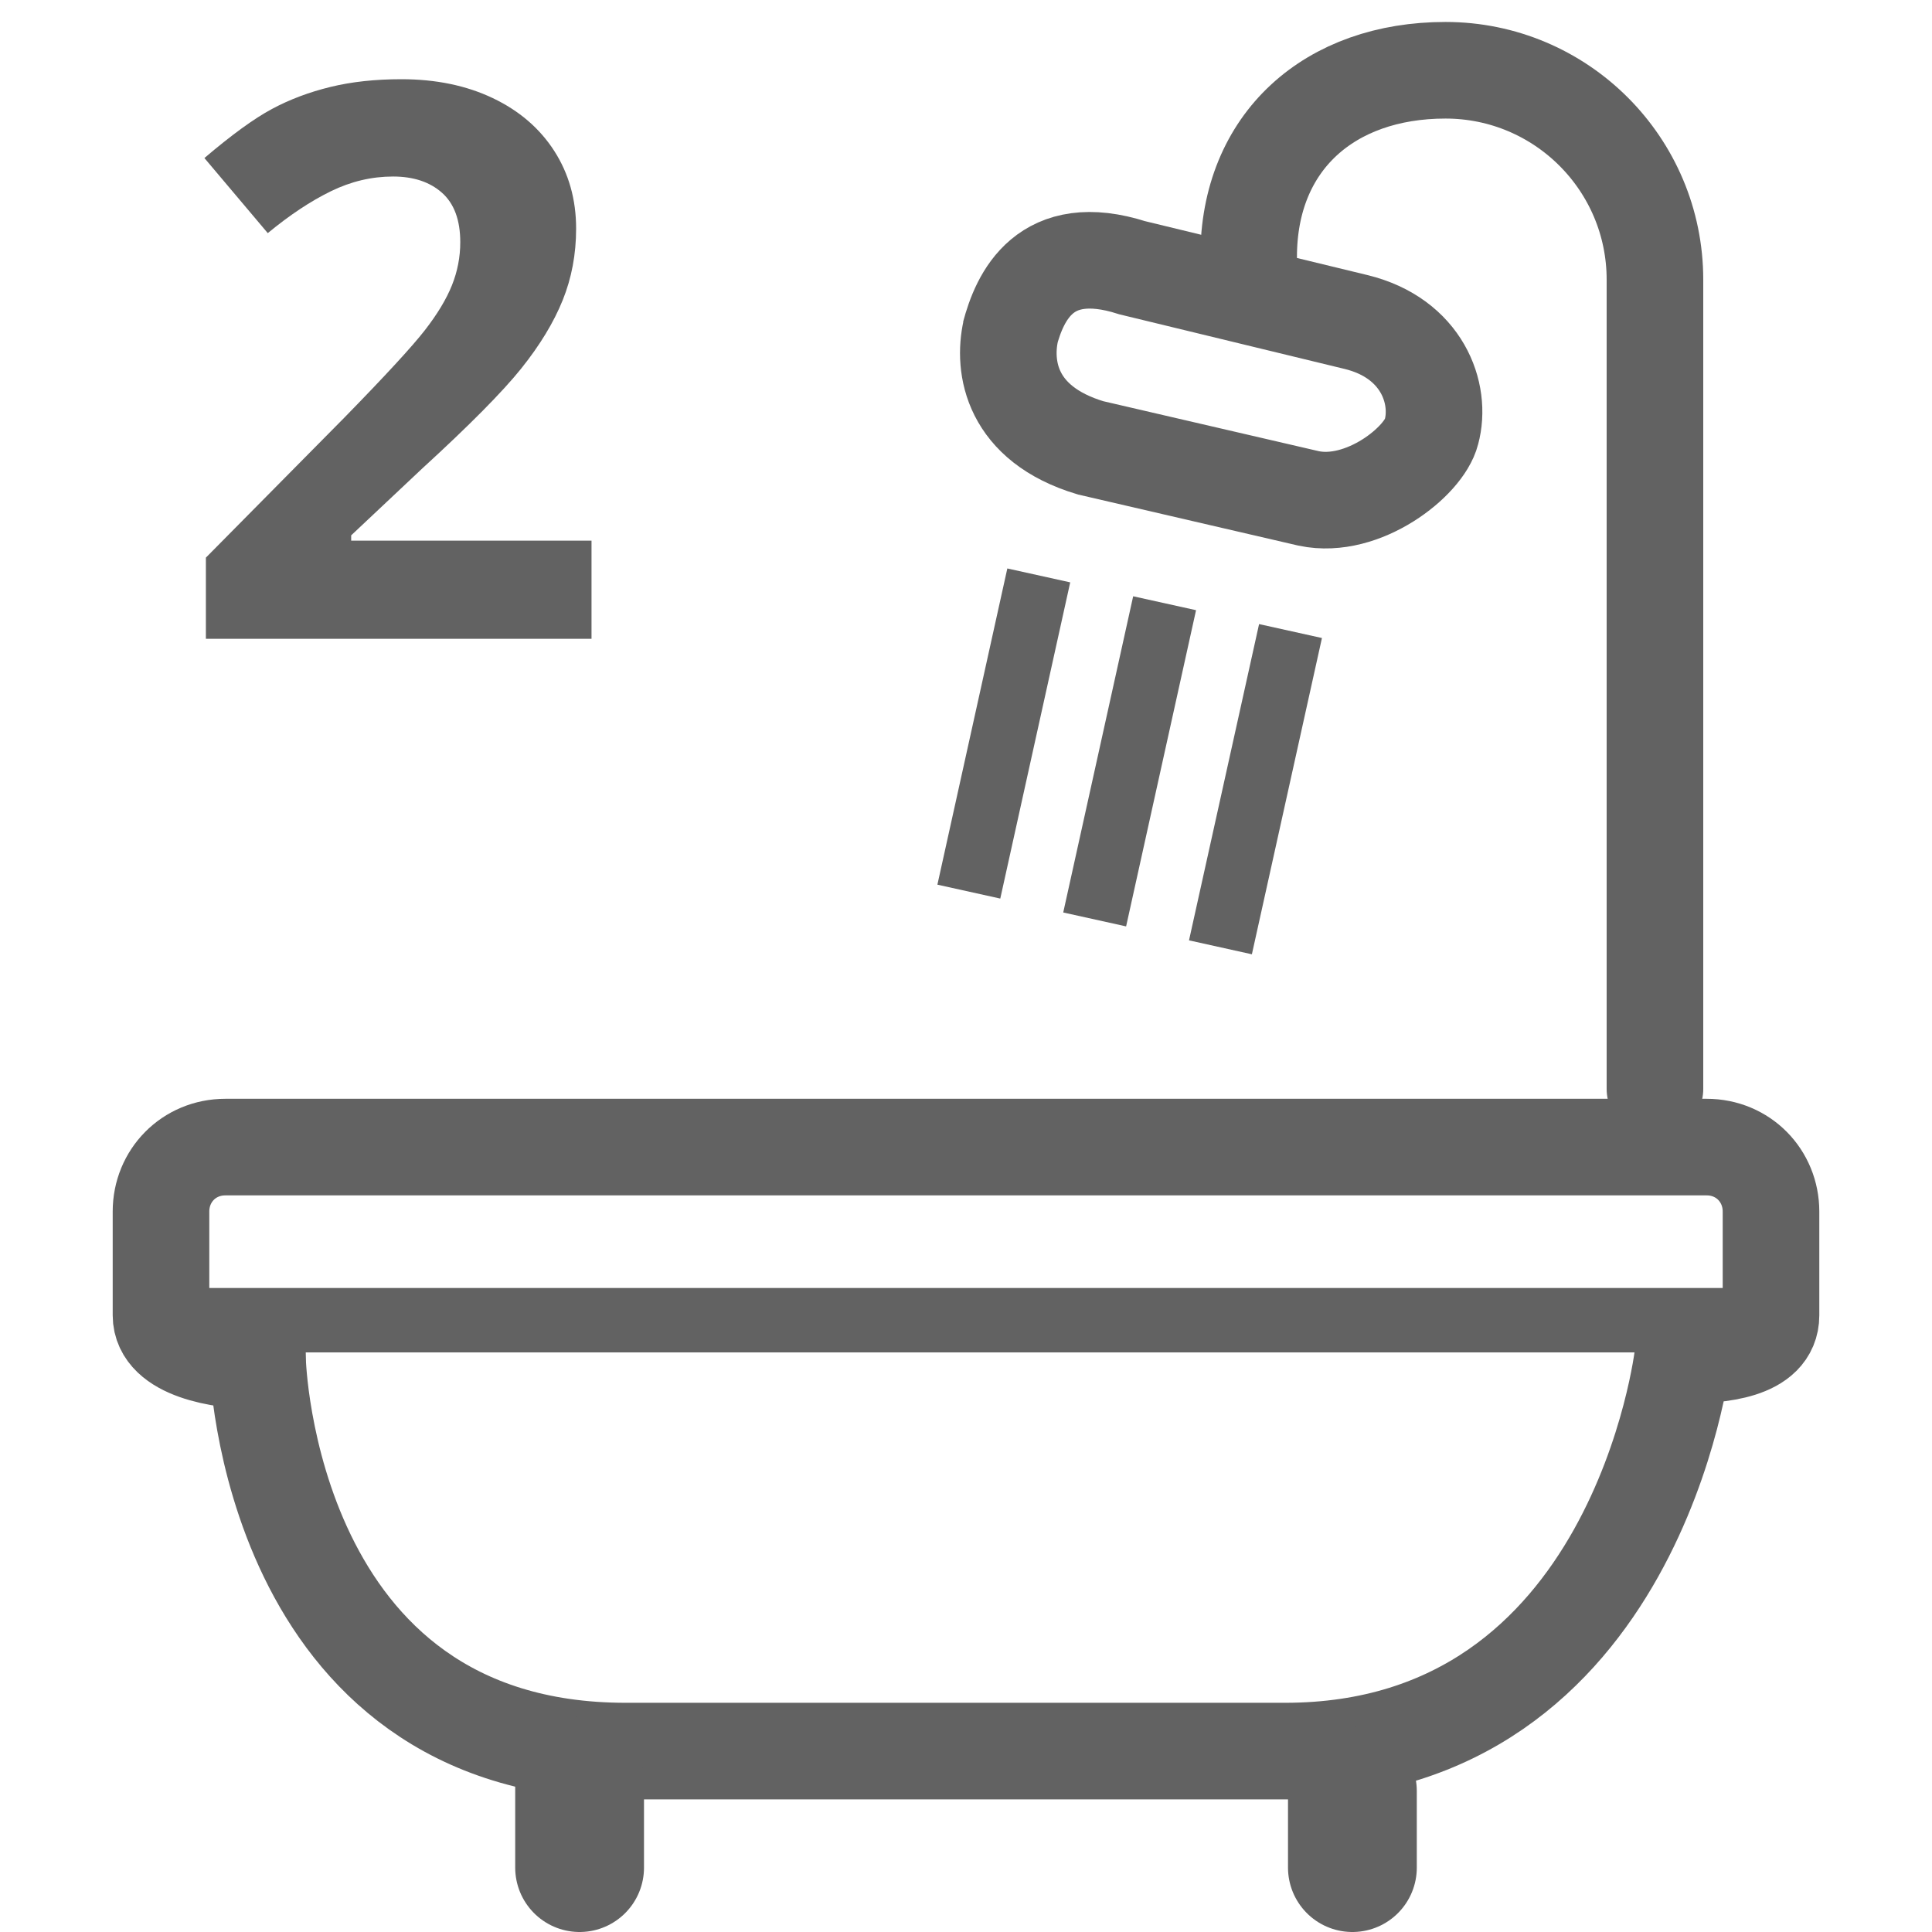
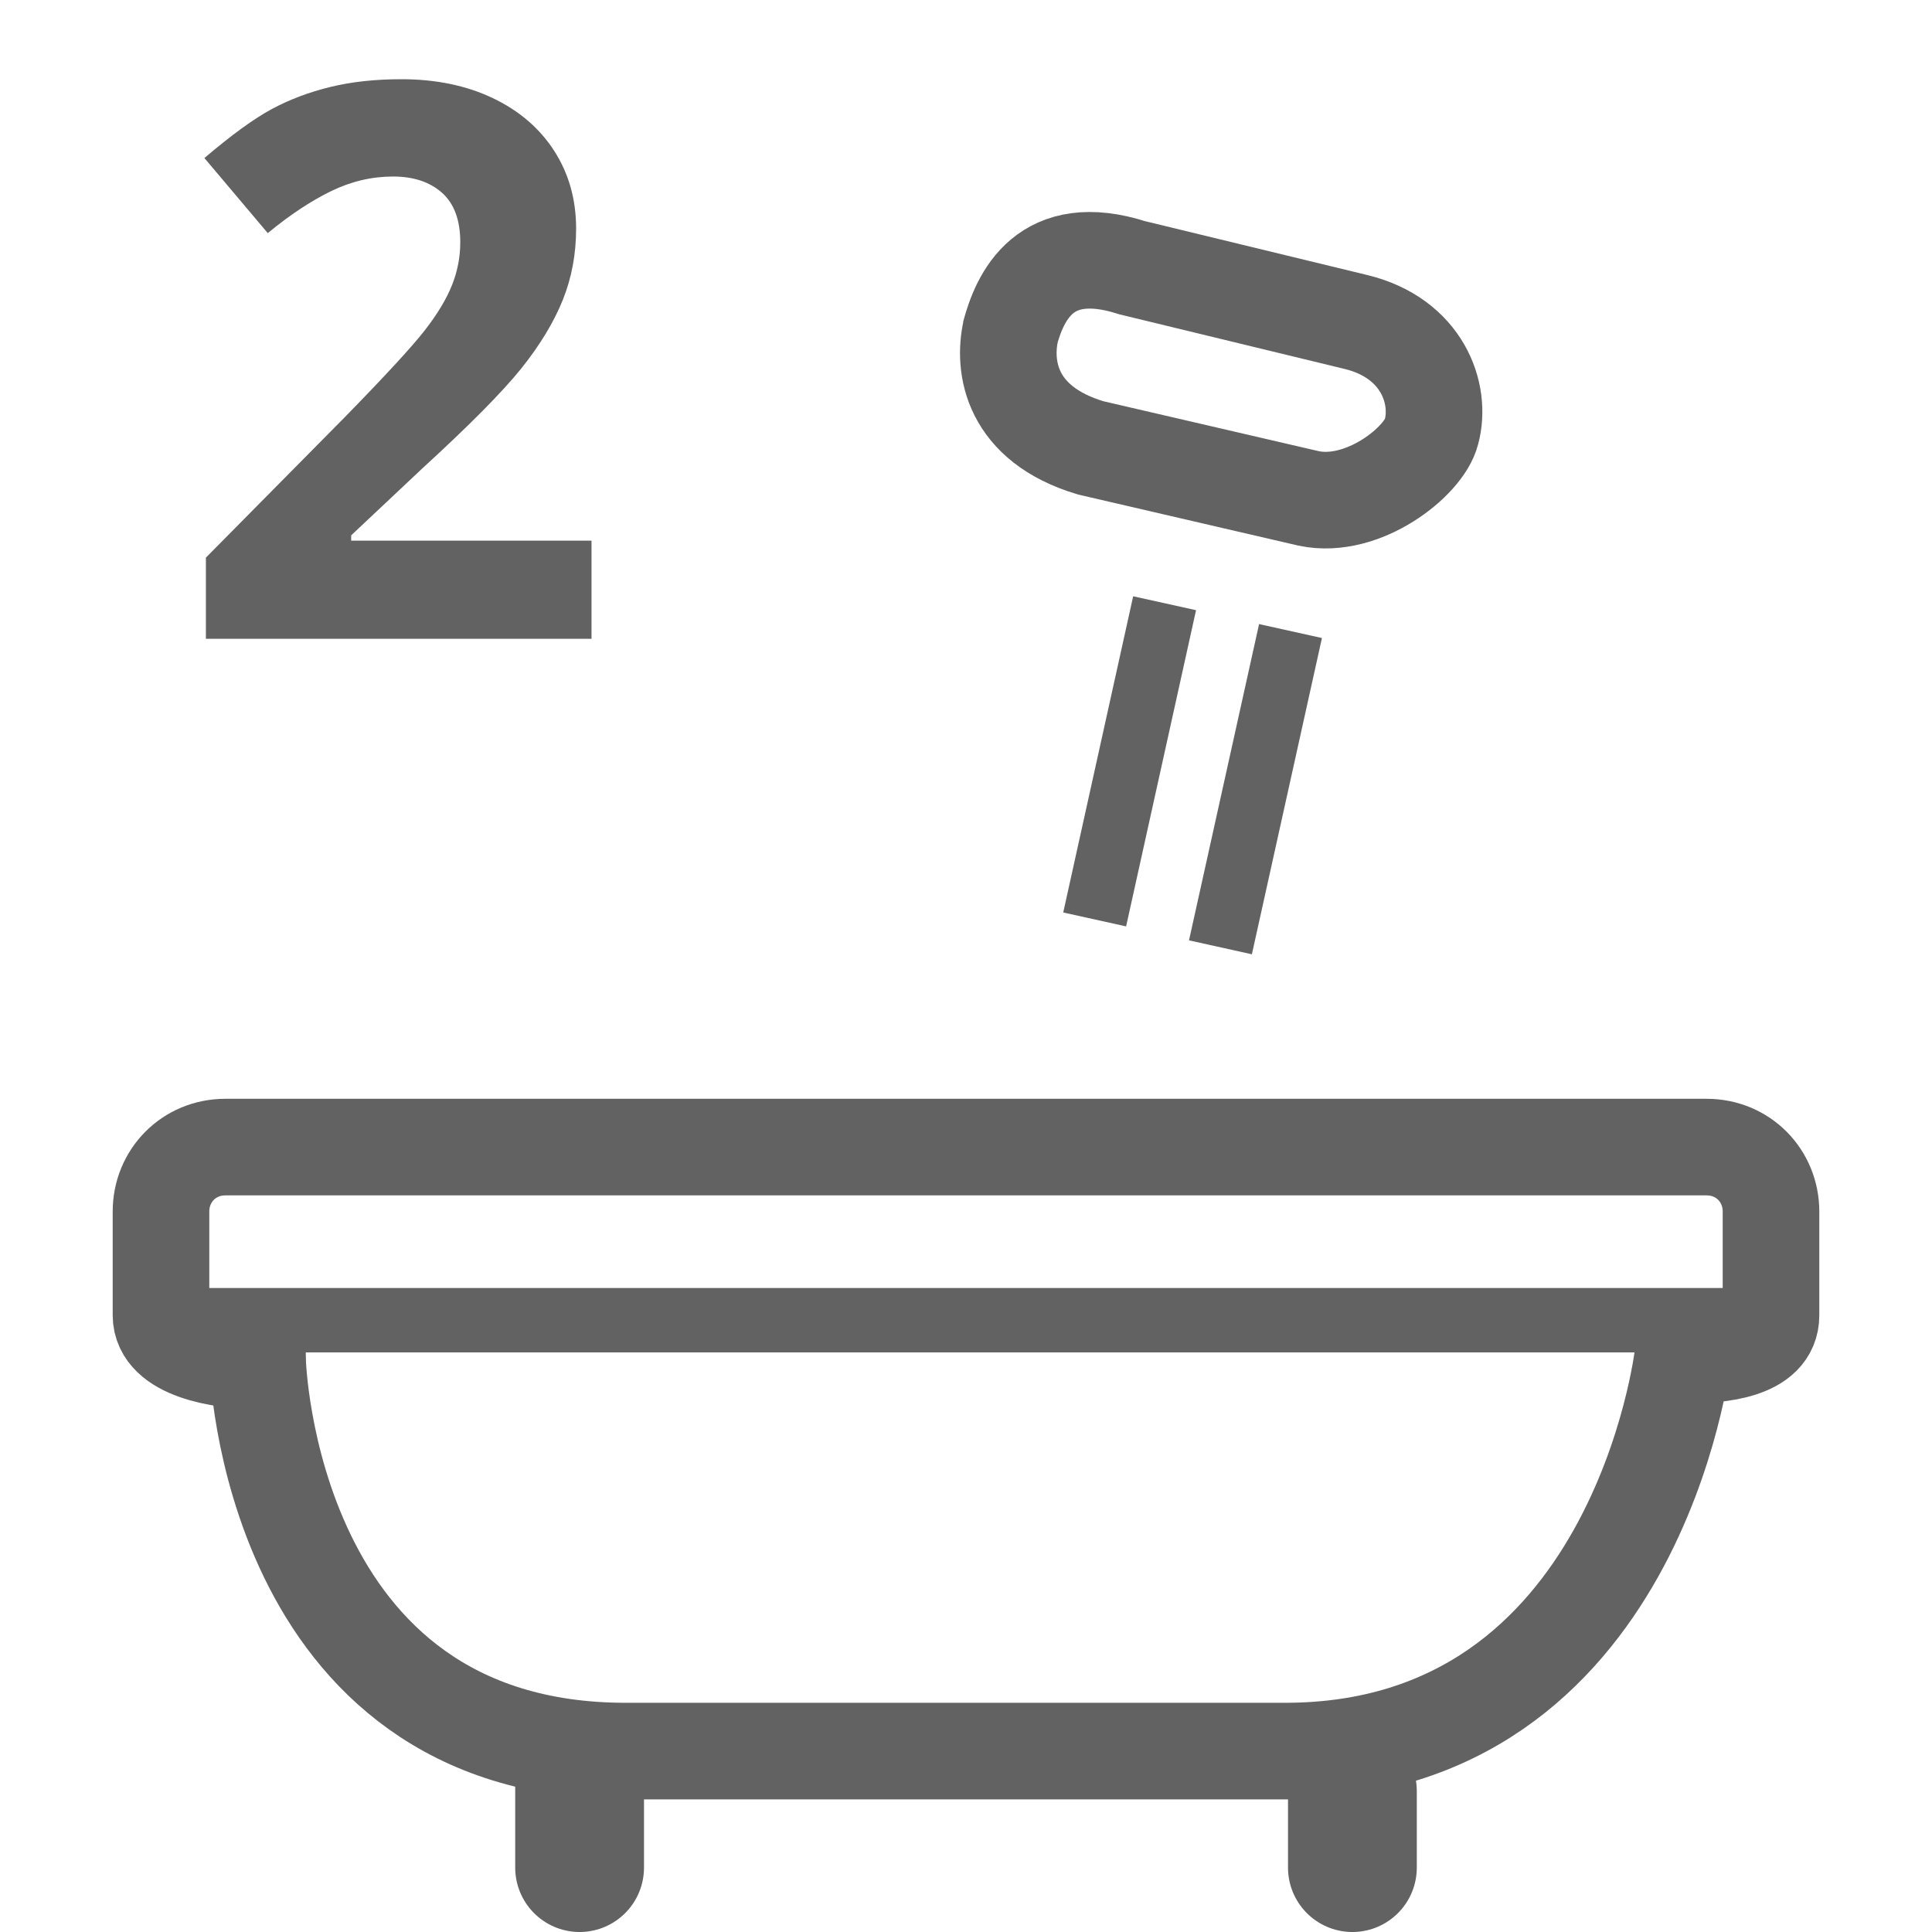
<svg xmlns="http://www.w3.org/2000/svg" xmlns:ns1="http://sodipodi.sourceforge.net/DTD/sodipodi-0.dtd" xmlns:ns2="http://www.inkscape.org/namespaces/inkscape" version="1.1" id="Ebene_1" x="0px" y="0px" width="30px" height="30px" viewBox="0 0 30 30" enable-background="new 0 0 30 30" xml:space="preserve" ns1:docname="2bad.svg" ns2:version="0.92.2 (5c3e80d, 2017-08-06)">
  <defs id="defs5849" />
  <ns1:namedview pagecolor="#ffffff" bordercolor="#666666" borderopacity="1" objecttolerance="10" gridtolerance="10" guidetolerance="10" ns2:pageopacity="0" ns2:pageshadow="2" ns2:window-width="2073" ns2:window-height="1063" id="namedview5847" showgrid="false" ns2:zoom="7.8666667" ns2:cx="15" ns2:cy="15" ns2:window-x="0" ns2:window-y="0" ns2:window-maximized="0" ns2:current-layer="Ebene_1" />
  <path fill="none" stroke="#000000" stroke-width="1.5" stroke-miterlimit="10" d="M26.5,17.812h-23c-0.57,0-1,0.447-1,1v1.612  c0,0.553,0.93,0.707,1.5,0.707c0,0,0.154,6.06,5.717,6.06h10.235c5.471,0,6.179-6.146,6.179-6.146c0.57,0,1.369-0.067,1.369-0.62  v-1.612C27.5,18.259,27.07,17.812,26.5,17.812z" id="path5824" style="stroke:#626262;stroke-opacity:1" />
  <line fill="none" stroke="#000000" stroke-width="2" stroke-linecap="round" stroke-miterlimit="10" x1="9" y1="29" x2="9" y2="27.656" id="line5826" style="stroke:#626262;stroke-opacity:1" />
  <line fill="none" stroke="#000000" stroke-width="2" stroke-linecap="round" stroke-miterlimit="10" x1="21" y1="29" x2="21" y2="27.812" id="line5828" style="stroke:#626262;stroke-opacity:1" />
-   <path fill="none" stroke="#000000" stroke-width="1.5" stroke-linecap="round" stroke-miterlimit="10" d="M19.389,3.99  c0-1.796,1.261-2.899,3.057-2.899l0,0c1.796,0,3.252,1.456,3.252,3.252v12.566" id="path5830" style="stroke:#626262;stroke-opacity:1" />
-   <line fill="none" stroke="#000000" stroke-miterlimit="10" x1="16.13" y1="8.935" x2="15.044" y2="13.845" id="line5832" style="stroke:#626262;stroke-opacity:1" />
  <line fill="none" stroke="#000000" stroke-miterlimit="10" x1="18.084" y1="9.367" x2="16.998" y2="14.277" id="line5834" style="stroke:#626262;stroke-opacity:1" />
  <line fill="none" stroke="#000000" stroke-miterlimit="10" x1="20.039" y1="9.799" x2="18.951" y2="14.71" id="line5836" style="stroke:#626262;stroke-opacity:1" />
  <line fill="none" stroke="#000000" stroke-miterlimit="10" x1="3" y1="20.5" x2="26.871" y2="20.5" id="line5838" style="stroke:#626262;stroke-opacity:1" />
  <path fill="none" stroke="#000000" stroke-width="1.5" stroke-linecap="round" stroke-miterlimit="10" d="M22.227,6.708  c-0.115,0.458-1.06,1.208-1.903,1.032l-3.39-0.786c-1.239-0.372-1.363-1.258-1.239-1.816l-0.015,0.053  c0.154-0.58,0.543-1.469,1.903-1.033L21.056,5C22.083,5.25,22.389,6.111,22.227,6.708L22.227,6.708z" id="path5840" style="stroke:#626262;stroke-opacity:1" />
  <g id="g5844" style="fill:#626262;fill-opacity:1">
    <path d="M9.186,9.919H3.197v-1.26l2.15-2.174C5.984,5.833,6.4,5.381,6.596,5.129s0.336-0.485,0.422-0.7s0.129-0.438,0.129-0.668   c0-0.344-0.095-0.6-0.284-0.768S6.42,2.741,6.104,2.741c-0.332,0-0.654,0.076-0.967,0.229S4.498,3.339,4.158,3.62L3.174,2.454   c0.422-0.359,0.771-0.613,1.049-0.762S4.803,1.43,5.131,1.35s0.695-0.12,1.102-0.12c0.535,0,1.008,0.098,1.418,0.293   s0.729,0.469,0.955,0.82s0.34,0.754,0.34,1.207c0,0.395-0.069,0.765-0.208,1.11s-0.354,0.7-0.645,1.063S7.289,6.604,6.555,7.276   L5.453,8.313v0.082h3.732V9.919z" id="path5842" style="fill:#626262;fill-opacity:1" />
  </g>
</svg>